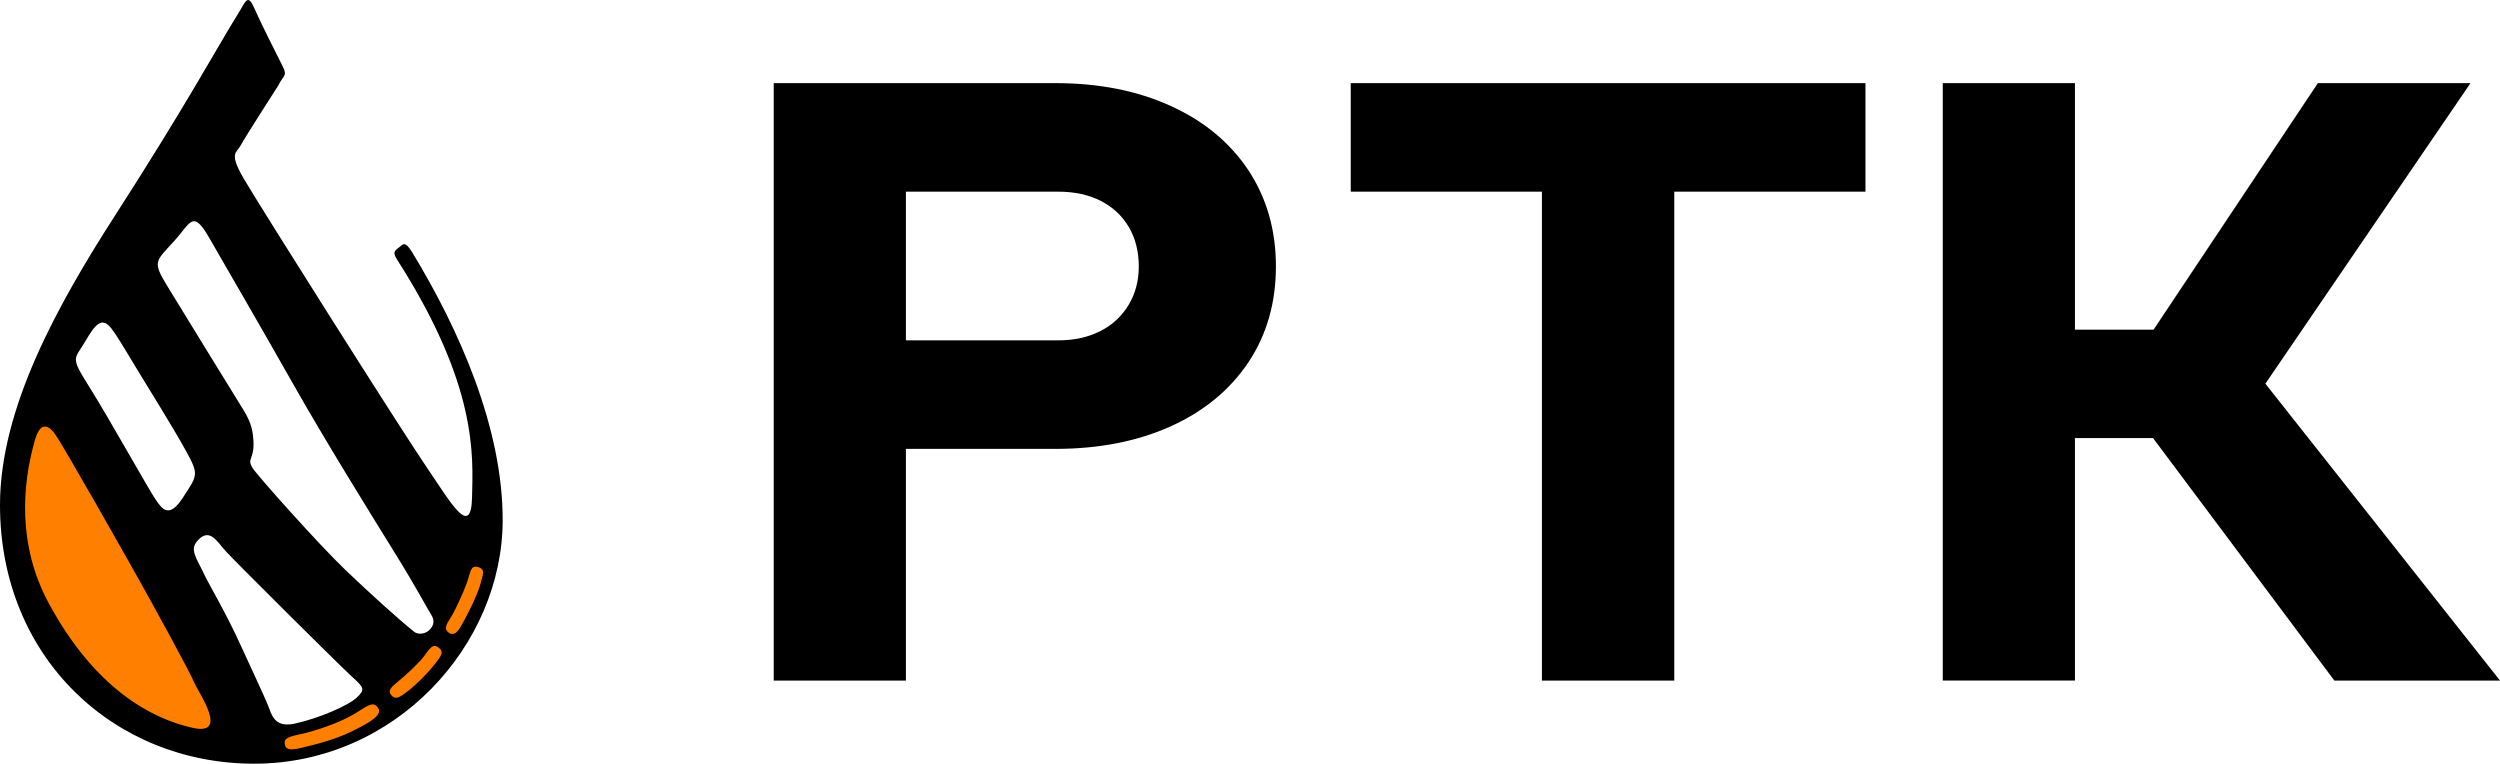
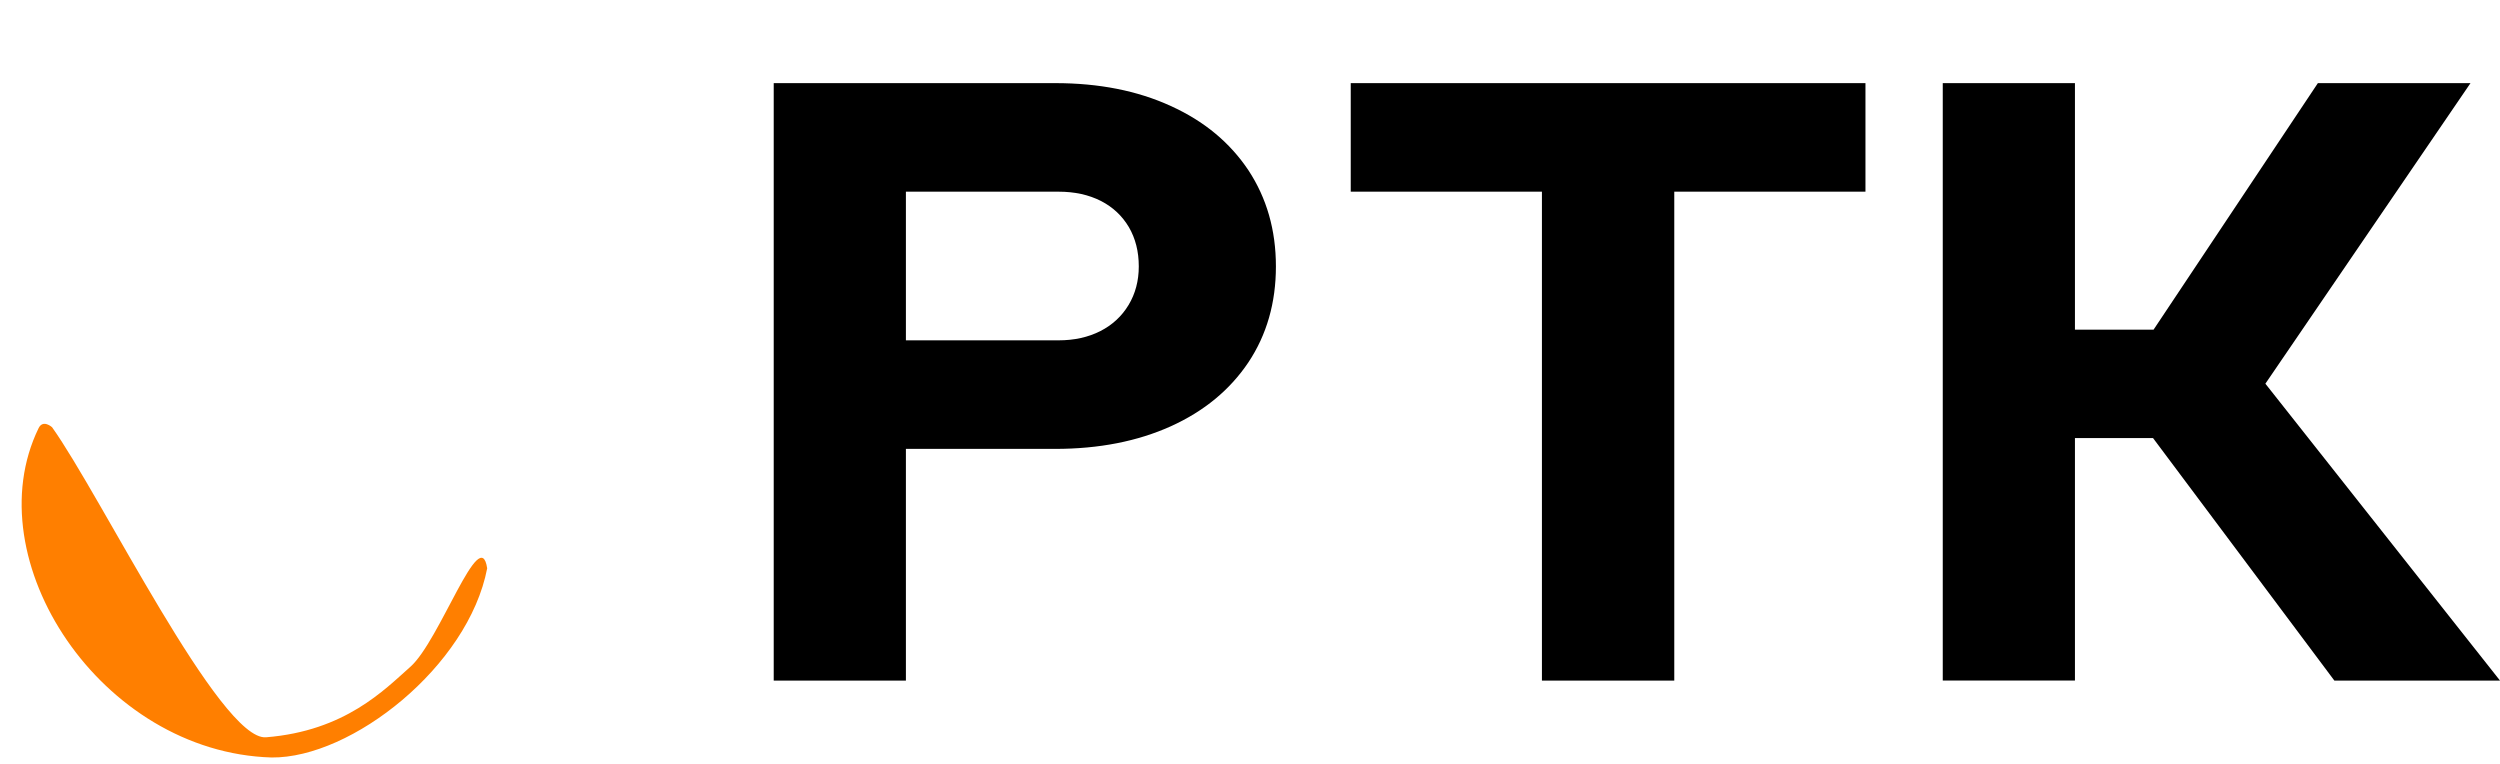
<svg xmlns="http://www.w3.org/2000/svg" xml:space="preserve" width="315.862mm" height="96.489mm" version="1.1" style="shape-rendering:geometricPrecision; text-rendering:geometricPrecision; image-rendering:optimizeQuality; fill-rule:evenodd; clip-rule:evenodd" viewBox="0 0 37202.34 11364.47">
  <defs>
    <style type="text/css">
   
    .fil1 {fill:black;fill-rule:nonzero}
    .fil2 {fill:black;fill-rule:nonzero}
    .fil0 {fill:#FF7F00;fill-rule:nonzero}
   
  </style>
  </defs>
  <g id="Слой_x0020_1">
    <path class="fil0" d="M774.7 6357.52c0,0 -134.19,-122.07 -200.36,13.82 -953.4,1957.92 923.75,4825.46 3467.51,4900.77 1188.96,11.83 2927.51,-1354.64 3207.95,-2815.52 -103.92,-684.55 -704.69,1078.55 -1143.06,1466.01 -384.65,339.97 -969.61,954.35 -2148.11,1048.98 -679.82,54.6 -2455.07,-3594.03 -3183.93,-4614.06z" />
-     <path class="fil1" d="M7114.85 8438.81c-118.29,-35.93 -111.27,80.61 -172.6,247.97 -49.08,132.3 -144.59,340.84 -206.79,455.62 -62.22,113.03 -152.47,200.66 -62.22,269.01 107.76,81.5 175.26,-70.97 248.83,-206.78 78.85,-144.6 192.77,-380.29 227.81,-517.86 35.07,-138.45 79.75,-213.79 -35.04,-247.97zm-597.58 1190.78c-97.26,-68.36 -153.34,81.49 -248.85,186.65 -102.53,113.02 -226.95,226.94 -352.22,331.2 -88.49,73.61 -153.34,127.92 -92.89,197.14 59.57,69.22 112.16,44.67 248.83,-62.22 131.44,-102.53 289.14,-261.99 393.42,-393.43 99.89,-127.03 151.62,-190.12 51.71,-259.33zm-103.4 -487.19c-70.96,-111.27 -199.79,-368.89 -549.36,-932.3 -373.27,-601.95 -1033.05,-1666.56 -1502.71,-2497.19 -498.56,-881.47 -1064.59,-1852.32 -1243.32,-2165.13 -251.5,-440.76 -277.75,-233.95 -528.35,41.19 -276.89,304.05 -324.21,301.44 -103.39,663.3 218.18,356.63 950.68,1550.88 1108.42,1803.23 109.51,175.26 163.86,288.28 176.12,497.68 17.51,294.4 -106.01,261.99 -10.54,414.46 68.36,107.76 974.36,1126.79 1388.78,1522.86 347.86,332.95 798.24,740.39 1015.53,912.14 54.31,42.92 155.98,34.18 217.32,-21.04 97.26,-87.62 73.58,-173.49 31.52,-239.2zm-4786.75 -4289.94c-111.28,-113.92 -202.41,-42.92 -352.23,217.32 -165.61,287.38 -239.2,222.55 51.69,683.47 290.91,461.77 902.5,1559.66 994.5,1688.45 92,129.68 192.77,285.63 403.92,-41.2 212.05,-327.69 237.46,-333.85 51.71,-673.8 -185.75,-339.97 -577.43,-968.19 -725.53,-1211.81 -199.72,-329.47 -346.07,-582.68 -424.06,-662.43zm-1108.38 1699.85c-191.02,670.31 -258.48,1562.27 206.78,2424.47 686.08,1269.62 1526.35,1719.12 2144.97,1854.93 538.88,118.29 91.14,-510.83 21.04,-673.8 -81.5,-188.4 -593.19,-1119.81 -818.38,-1522.86 -212.9,-380.29 -1139.08,-2017.94 -1253.87,-2175.64 -114.78,-158.57 -226.94,-168.2 -300.53,92.89zm3470.66 3947.34c49.94,124.42 88.49,335.6 393.43,269.01 367.13,-78.85 811.35,-274.24 932.3,-393.42 120.9,-119.16 101.63,-142.83 -83.26,-311.07 -184,-168.24 -1733.16,-1707.73 -1875.1,-1864.57 -130.55,-144.59 -233.94,-344.34 -406.58,-165.61 -141.08,145.45 -29.8,254.96 106.01,548.5 38.54,84.12 314.57,552.88 528.34,1026.06 186.68,410.05 341.76,734.27 404.85,891.1zm248.85 580.04c24.53,106.9 142.83,76.23 362.75,21.02 360.11,-91.14 541.5,-162.96 777.22,-290.03 194.53,-105.14 318.05,-196.28 238.34,-290.03 -68.35,-80.61 -133.2,-28.06 -311.07,83.26 -199.79,125.31 -481.91,230.46 -745.66,300.53 -190.14,49.08 -349.64,53.48 -321.59,175.26zm-456.52 284.77c-2077.5,0 -3781.73,-1571.06 -3781.73,-3849.19 0,-1443.12 858.68,-2982.61 1720.02,-4320.59 1068.97,-1661.3 1531.62,-2525.25 1812.87,-2973.88 128.78,-205.92 150.71,-332.09 259.36,-83.25 42.06,97.26 147.2,319.8 326.83,673.79 28.06,58.71 57.82,118.3 87.63,176.12 77.1,148.96 3.51,135.81 -62.22,279.5 0,0 -493.31,766.68 -559.9,891.1 -66.6,124.42 -182.24,111.27 41.2,497.68 224.29,386.4 2370.15,3783.48 2746.02,4331.12 330.34,481.92 638.76,1036.56 652.77,414.46 14,-622.09 86.72,-1661.29 -1118.92,-3543.42 -55.2,-98.12 -49.07,-114.78 30.67,-176.11 66.6,-50.83 85.87,-97.26 188.4,57.82 715.86,1172.36 1358.11,2637.41 1355.5,4003.41 -2.61,1852.38 -1592.94,3621.44 -3698.5,3621.44z" />
    <path class="fil2" d="M12411.3 5064.48l3340.46 0c235.45,0 441.48,-45.91 622.96,-137.73 179.05,-91.83 318.85,-221.23 419.39,-388.18 100.56,-166.97 152.07,-358.97 152.07,-573.92l0 0c0,-221.23 -49.04,-415.32 -147.15,-584.36 -100.55,-169.05 -237.9,-298.44 -416.94,-390.28 -181.49,-91.82 -389.97,-137.73 -630.32,-137.73l-3340.46 0 0 -1615.33 3291.42 0c649.95,0 1223.86,112.7 1719.27,340.18 497.88,225.38 880.49,544.7 1155.19,955.83 272.23,413.22 409.58,889.05 409.58,1431.68l0 0c0,542.61 -137.36,1018.45 -409.58,1427.5 -274.7,409.05 -657.31,726.27 -1155.19,951.67 -495.42,223.3 -1069.33,336 -1719.27,336l-3291.42 0 0 -1615.33zm-897.65 -3827.53l1967 0 0 8890.57 -1967 0 0 -8890.57zm11431.63 728.37l1969.46 0 0 8162.2 -1969.46 0 0 -8162.2zm-2845.04 -728.37l7659.54 0 0 1615.33 -7659.54 0 0 -1615.33zm11718.61 4011.19l2673.34 -4011.19 2271.13 0 -3485.17 5106.86 -1459.31 -1095.68zm-7.36 966.28l1790.41 -642.8 3600.44 4555.9 -2464.87 0 -2925.98 -3913.1zm-2901.44 -4977.47l1967 0 0 8890.57 -1967 0 0 -8890.57zm853.51 3668.93l3700.99 0 0 1613.24 -3700.99 0 0 -1613.24z" />
  </g>
</svg>